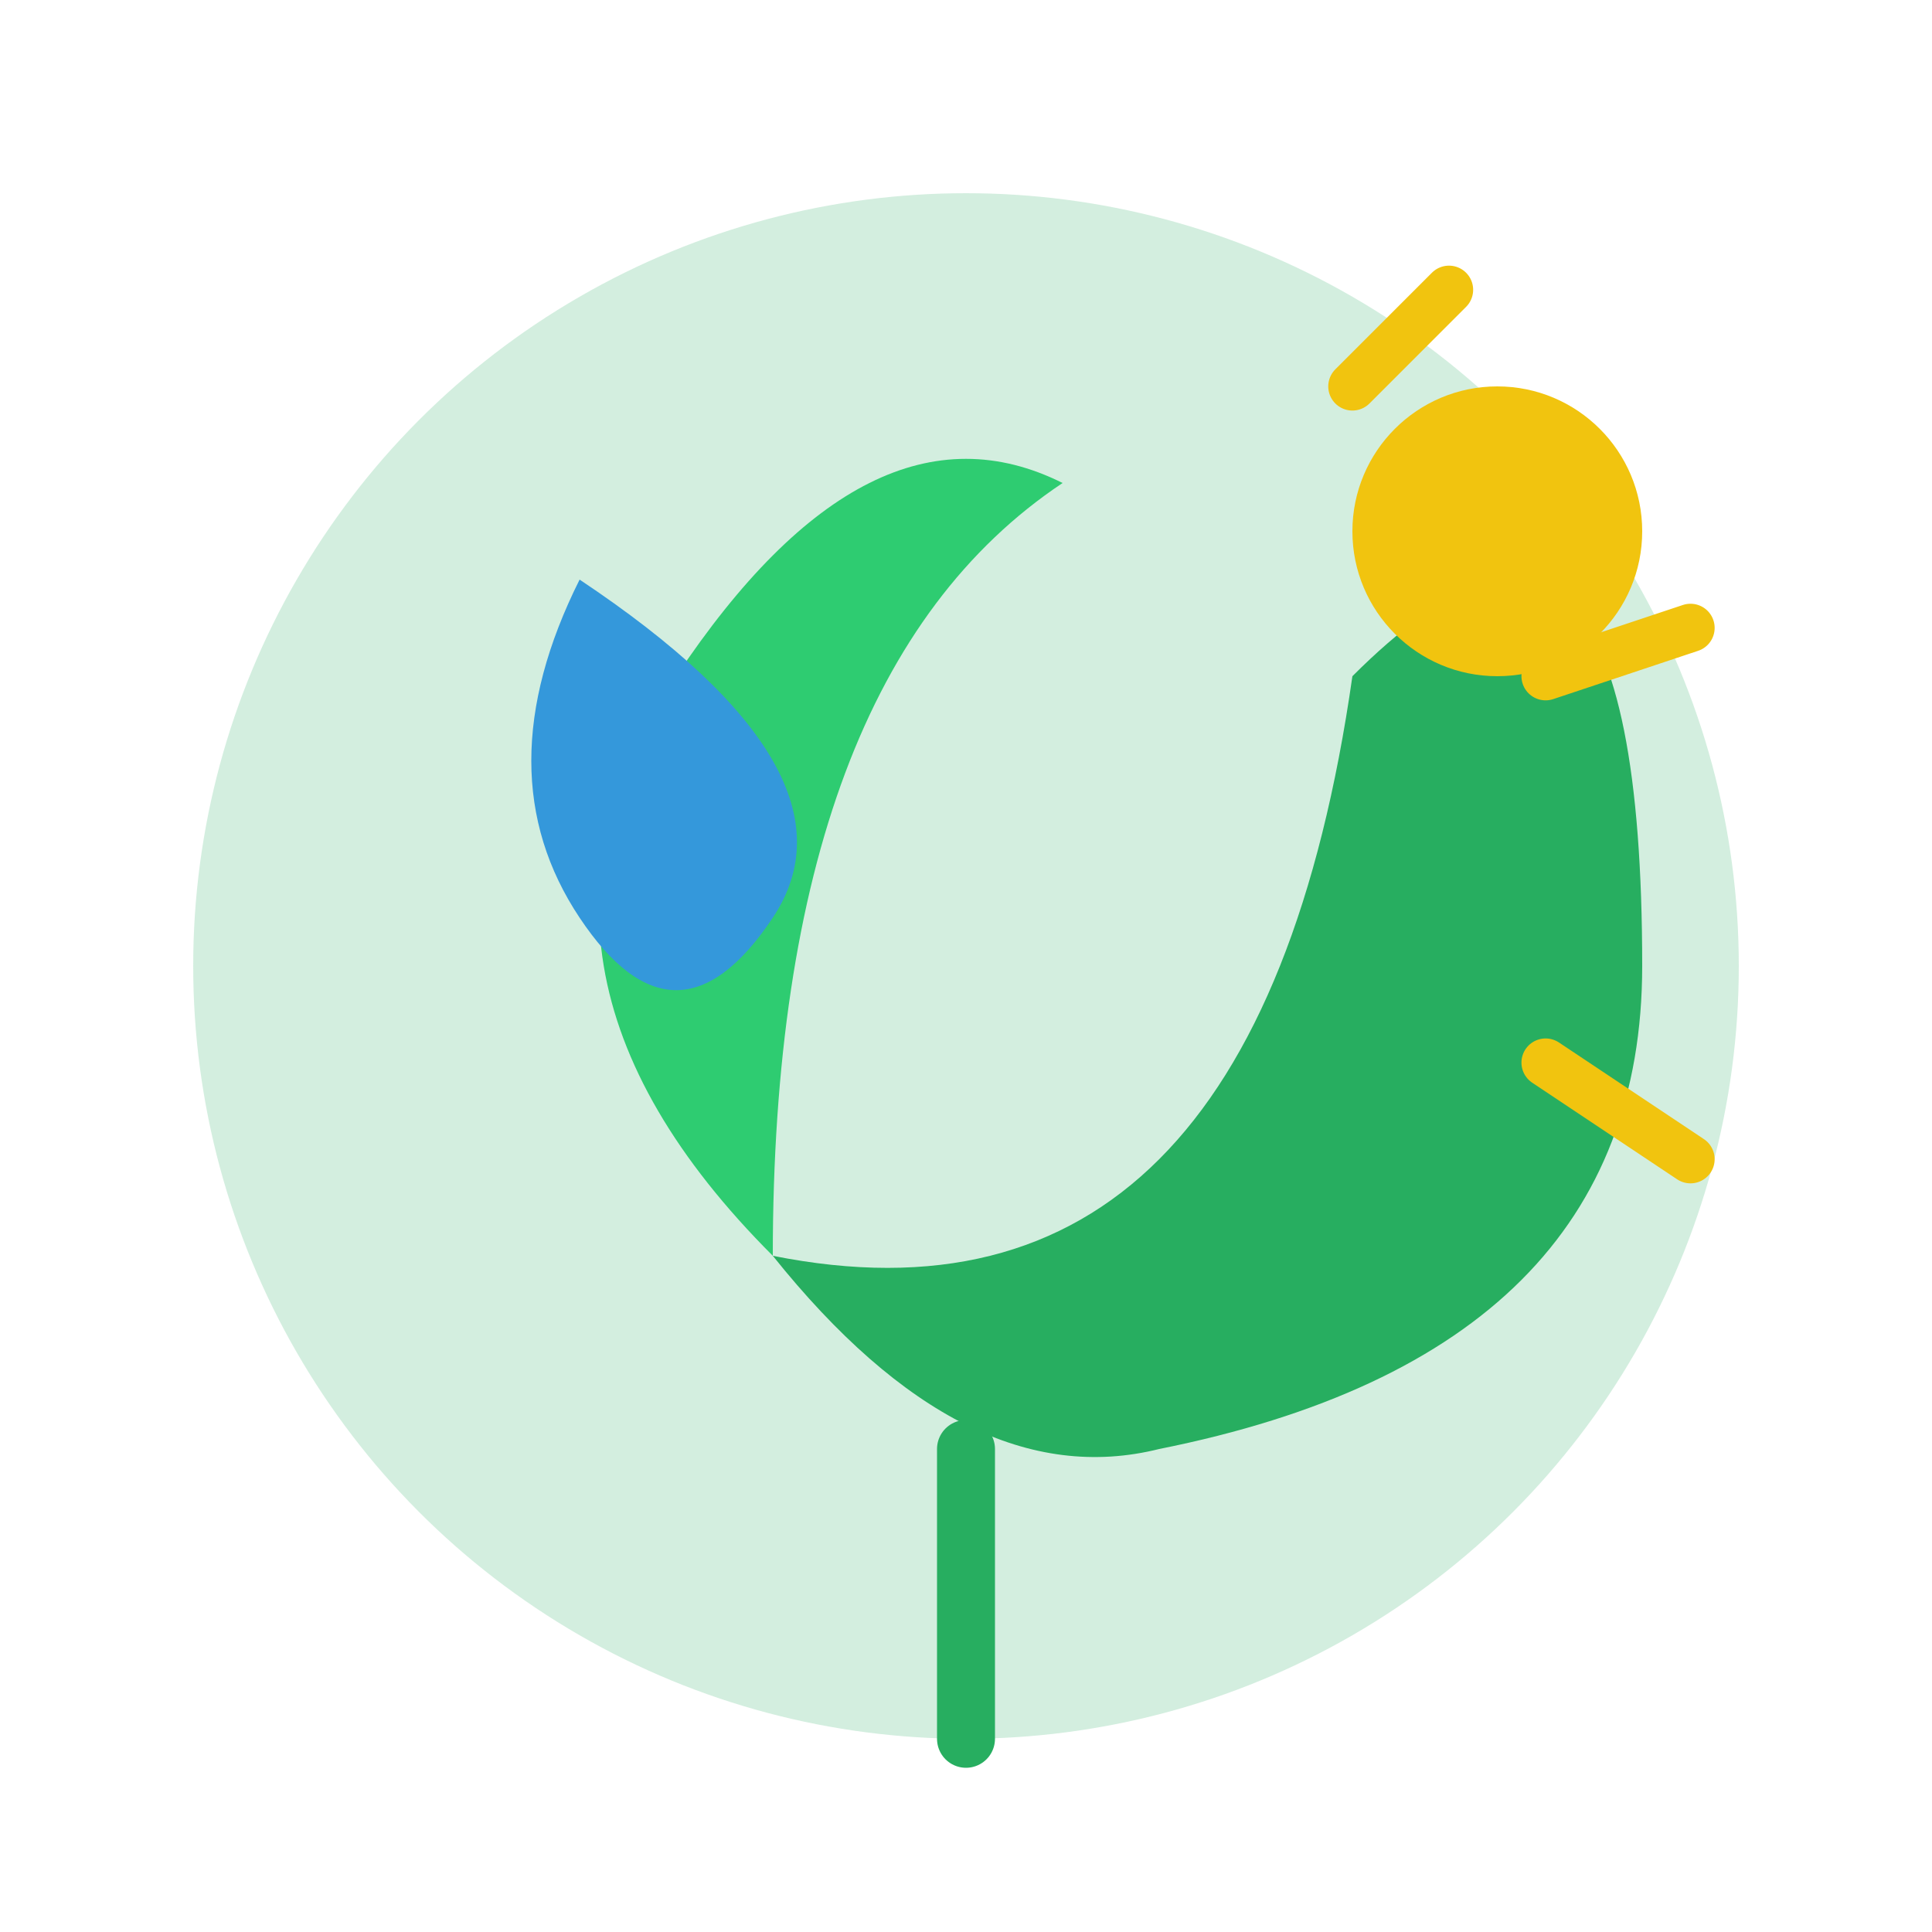
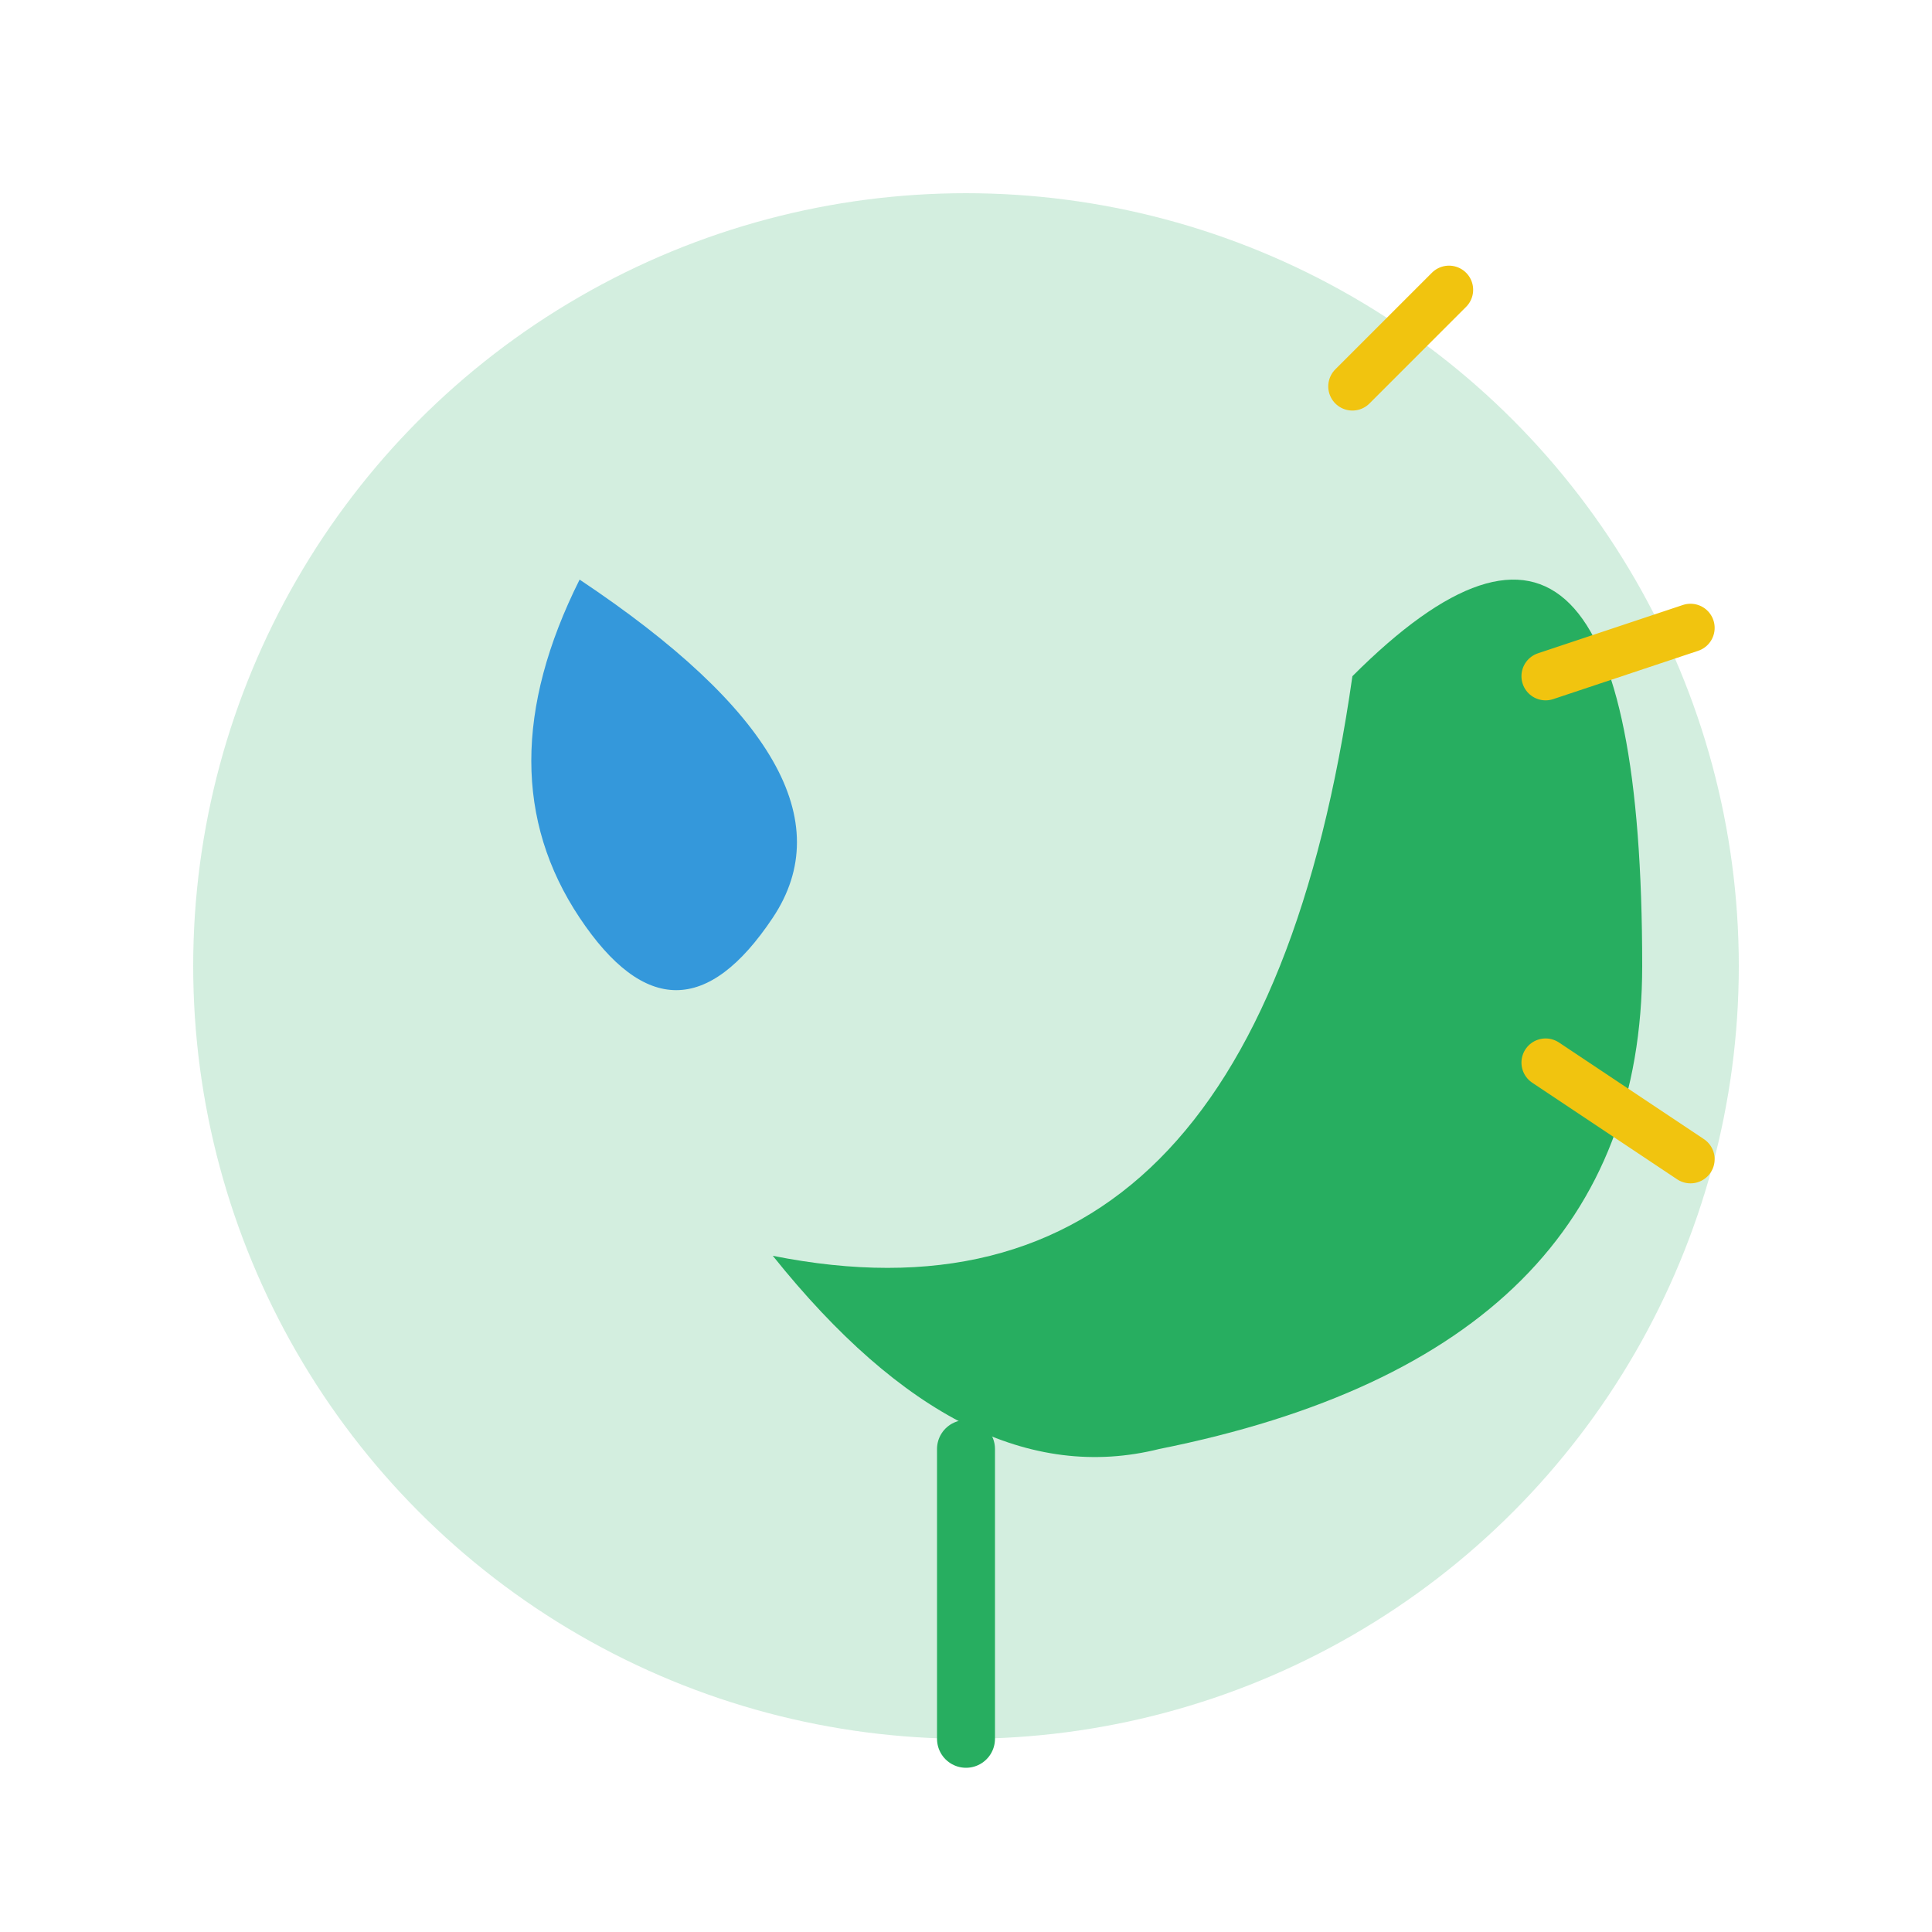
<svg xmlns="http://www.w3.org/2000/svg" width="200" height="200" viewBox="0 0 200 200">
  <circle cx="100" cy="100" r="80" fill="#27AE60" opacity="0.2" />
  <path d="M140,70 Q170,40 170,100 Q170,140 120,150 Q100,155 80,130 Q130,140 140,70 Z" fill="#27AE60" />
-   <path d="M80,130 Q50,100 70,70 Q90,40 110,50 Q80,70 80,130 Z" fill="#2ECC71" />
  <path d="M100,150 L100,180" stroke="#27AE60" stroke-width="6" stroke-linecap="round" />
  <path d="M60,60 Q50,80 60,95 Q70,110 80,95 Q90,80 60,60 Z" fill="#3498DB" />
  <g stroke="#F1C40F" stroke-width="5" stroke-linecap="round">
    <line x1="140" y1="40" x2="150" y2="30" />
    <line x1="160" y1="70" x2="175" y2="65" />
    <line x1="160" y1="110" x2="175" y2="120" />
  </g>
-   <circle cx="155" cy="55" r="15" fill="#F1C40F" />
</svg>